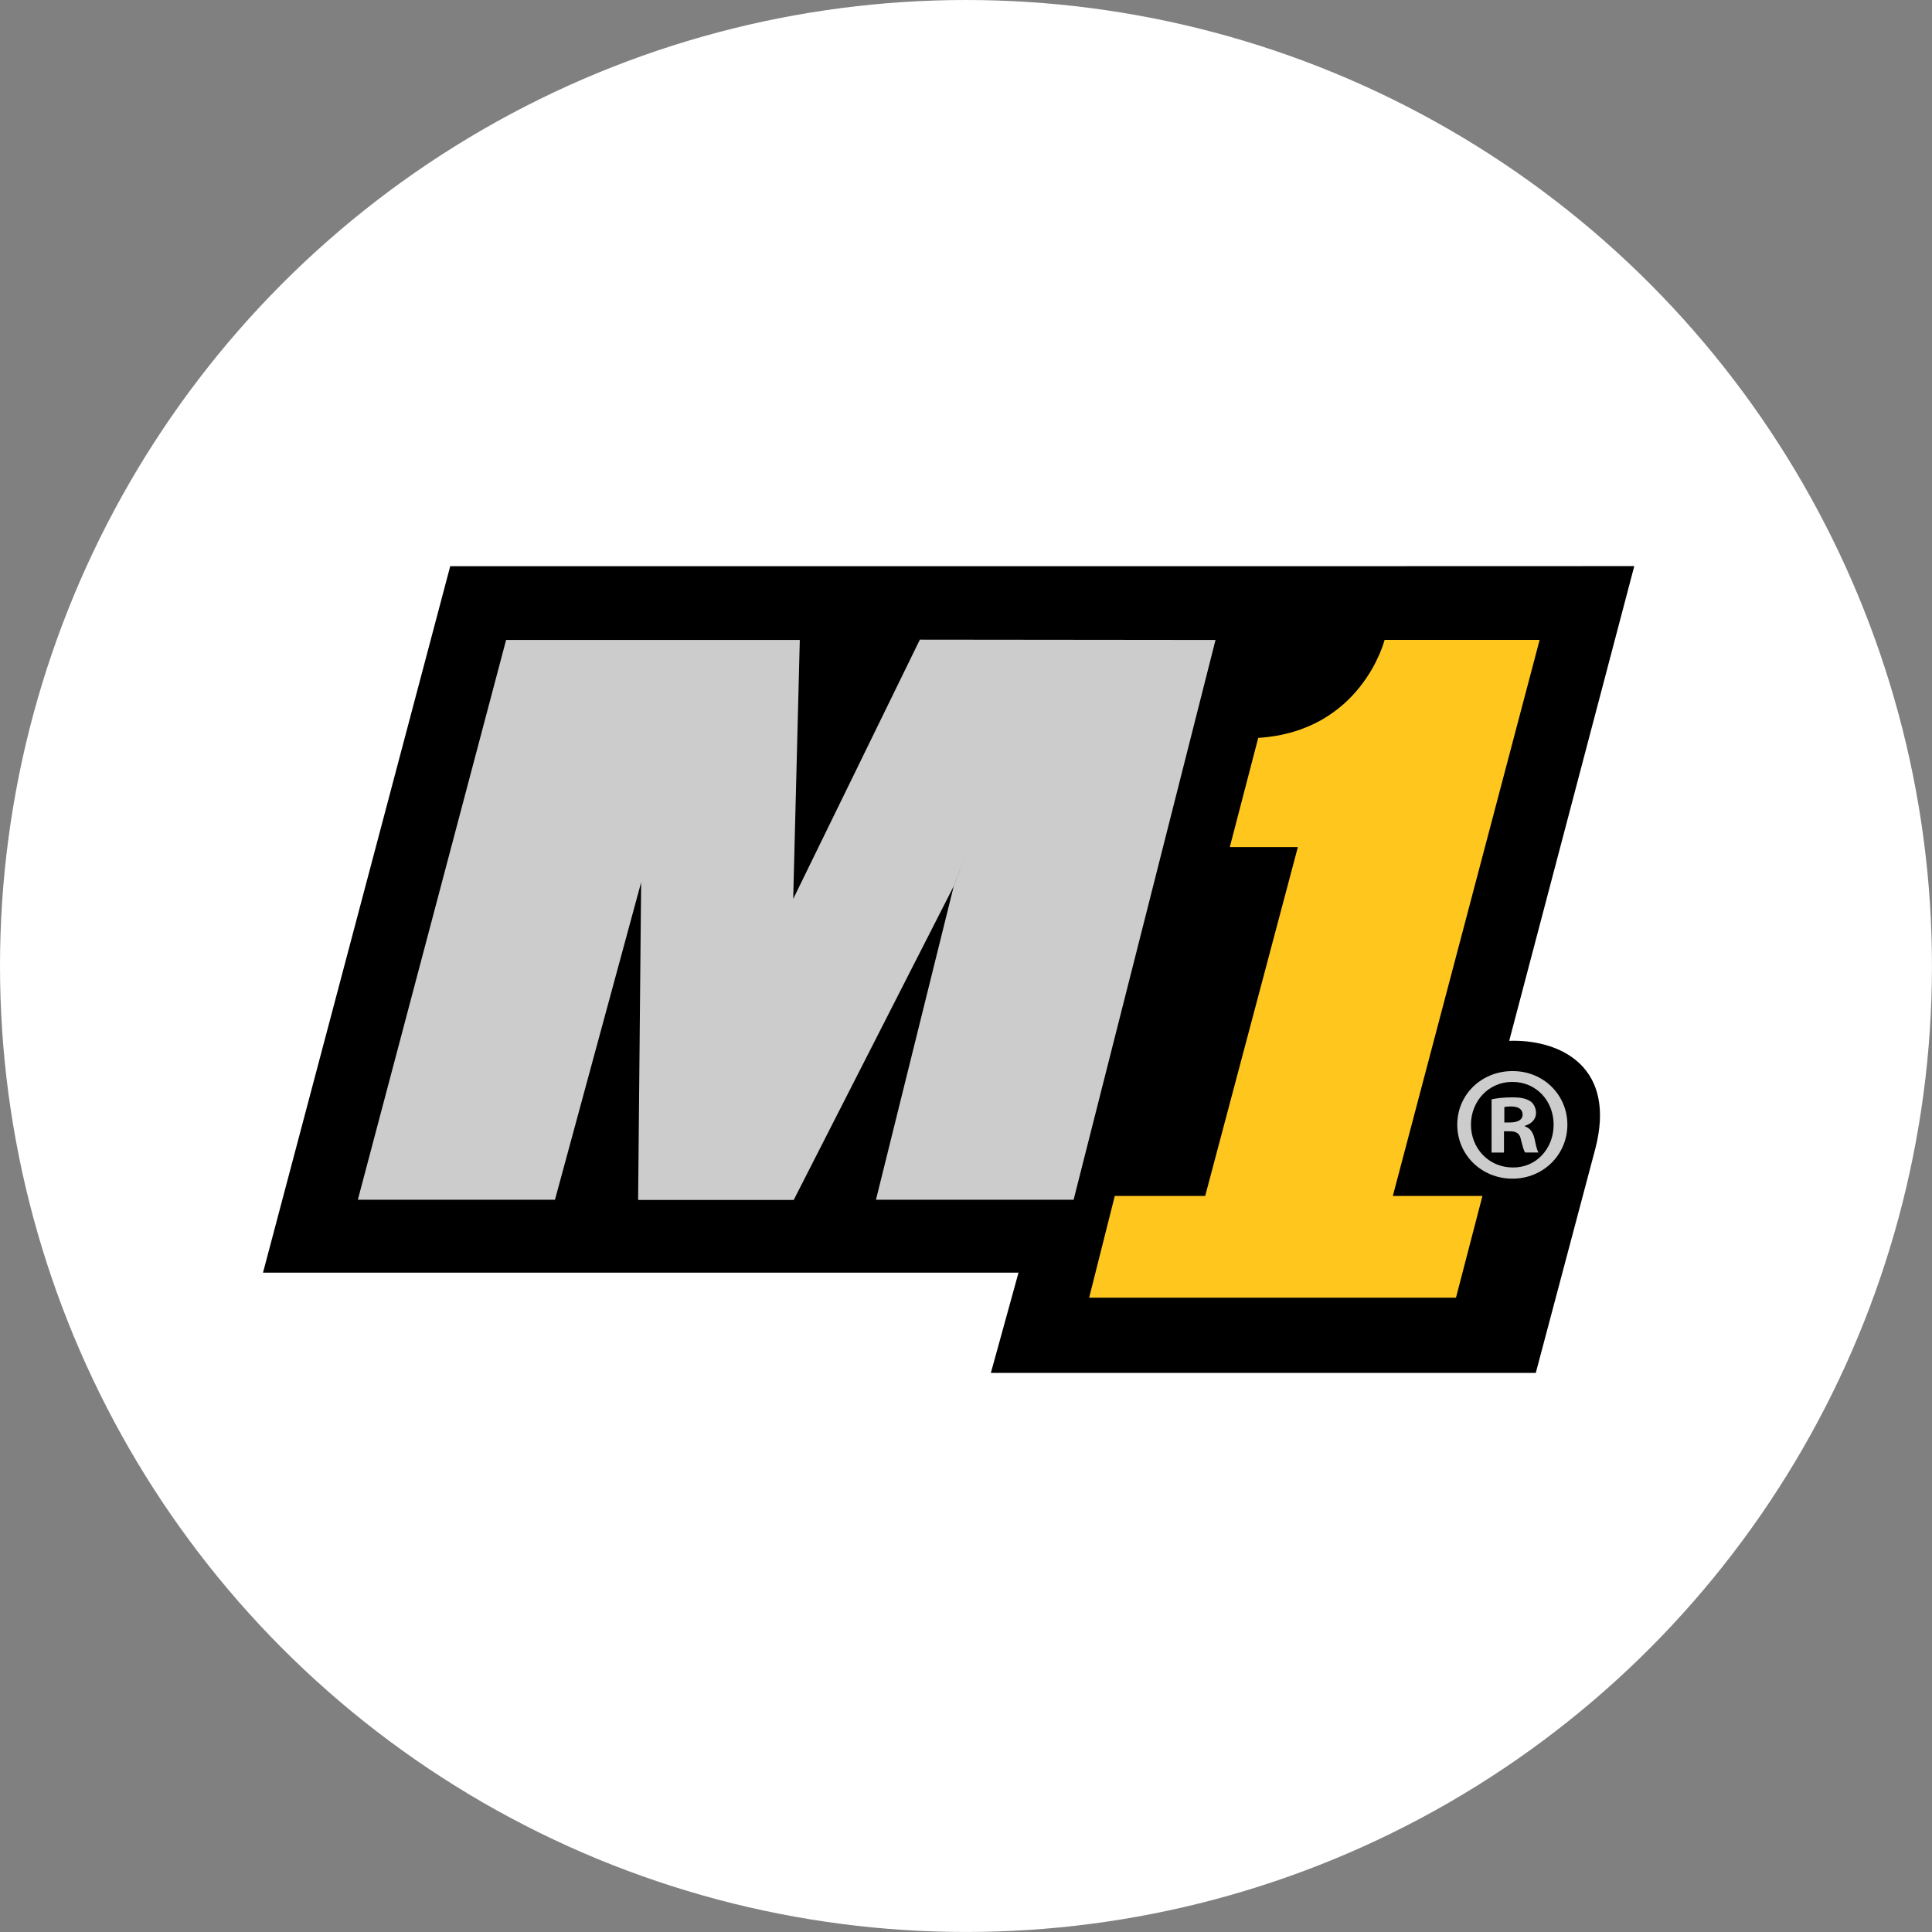
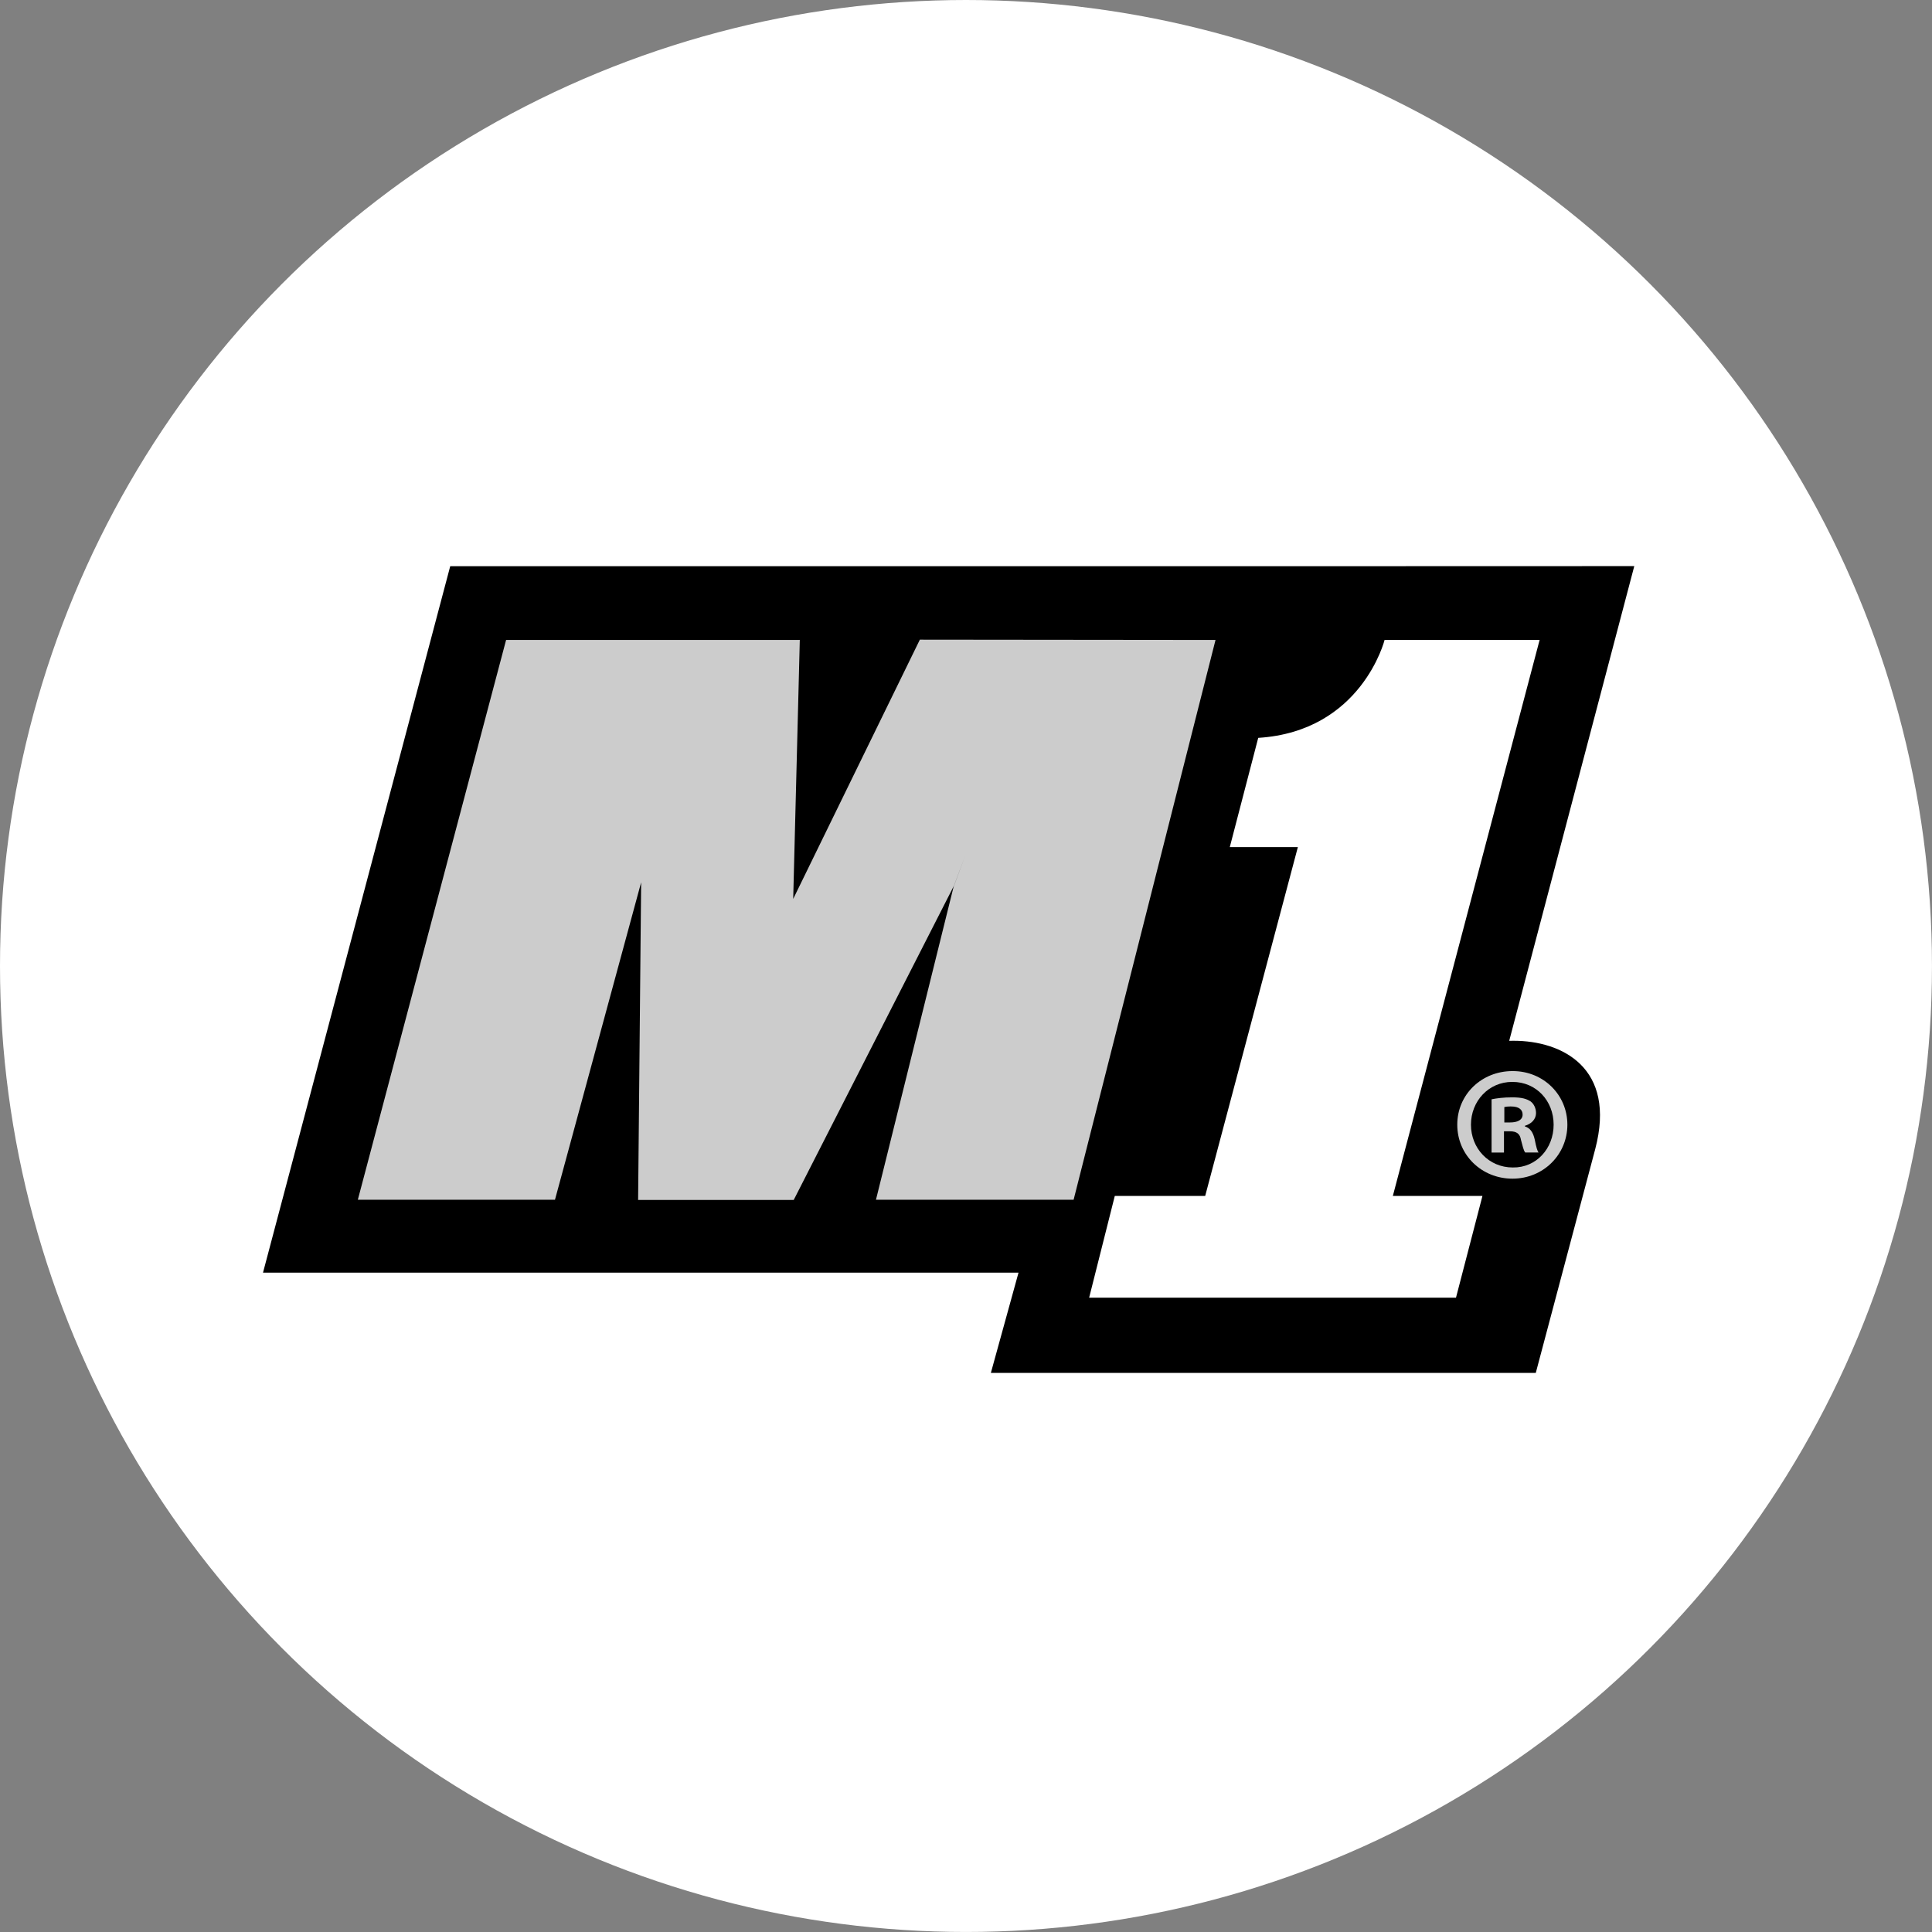
<svg xmlns="http://www.w3.org/2000/svg" id="Layer_2" viewBox="0 0 694.49 694.49">
  <rect x="0" y="0" width="694.49" height="694.49" fill="#808080" stroke="none" />
  <defs>
    <style>.cls-1,.cls-2,.cls-3,.cls-4{stroke-width:0px;}.cls-2{fill:#ccc;}.cls-3{fill:#fff;}.cls-4{fill:#ffc61e;}</style>
  </defs>
  <g id="July_2022">
    <circle class="cls-3" cx="347.24" cy="347.24" r="347.24" />
-     <polygon class="cls-4" points="503.48 429.81 408.29 429.89 459.94 227.15 556.79 227.15 503.48 429.81" />
-     <polygon class="cls-4" points="527.43 467.85 386.23 468.16 397.34 426.59 538.23 426.59 527.43 467.85" />
    <circle class="cls-2" cx="543.63" cy="404.37" r="22.35" />
    <polygon class="cls-2" points="388.77 435.63 123.65 435.63 179.16 227.2 441.13 227.15 388.77 435.63" />
    <g id="Layer_30">
      <path class="cls-1" d="m543.68,423.69c-11.05,0-19.84-8.47-19.84-19.4s8.81-19.27,19.84-19.27h.13c11.05,0,19.61,8.58,19.61,19.27s-8.58,19.4-19.74,19.4h0Zm-10.8,6.25l-9.5,36.53-2.16-2.8,2.16,2.8h-131.87l9.22-36.57h32.5v-.02l33.31-125.38h-24.47l10.22-39.26h0c37.21-2.33,45.43-35.23,45.43-35.23h55.73l-52.77,199.89h32.18-.02l.04.04Zm-146.95,1.32h-71.05l27.87-112.36,4.27-11.46-4.12,10.97-57.59,112.94h-55.93l1.09-114.18-31,114.18-.06-.09h-70.8l.75-.58-.73.58,53.3-201.23h105.51l.06-.04v.04h.09l-.09.09-2.37,93.01,45.53-93.2,106.28.11-51.02,201.26h-.02.02v-.02Zm158.22-57.14h-.19c-.49,0-.98,0-1.45.02,10.6-40.29,44.96-170.64,44.96-170.64l-137.29.04H161.84l-67.3,253.94h271.58l-9.94,36.04h195.88l21.36-80.42c7.75-29.38-12.08-38.98-29.28-38.98h0Z" />
      <path class="cls-1" d="m543.21,397.72c-1.17,0-1.98.11-2.45.23v5.53h2.11c2.45,0,4.46-.81,4.46-2.82,0-1.75-1.3-2.92-4.12-2.92h0v-.02Z" />
      <path class="cls-1" d="m548.27,414.28c-.6-.7-.94-2.35-1.54-4.57-.34-2.11-1.51-3.05-3.99-3.05h-2.11v7.64h-4.46v-19.14c1.77-.36,4.22-.7,7.4-.7,3.65,0,5.27.58,6.7,1.51,1.07.83,1.88,2.37,1.88,4.12,0,2.24-1.64,3.88-3.99,4.59v.23c1.88.58,2.94,2.11,3.52,4.69.58,2.94.94,4.12,1.41,4.69h-4.82v-.02Zm-4.59-25.37h-.11c-8.47,0-14.81,6.93-14.81,15.38s6.34,15.38,15.04,15.38c8.45.13,14.68-6.81,14.68-15.38s-6.23-15.38-14.81-15.38h0Z" />
    </g>
  </g>
</svg>